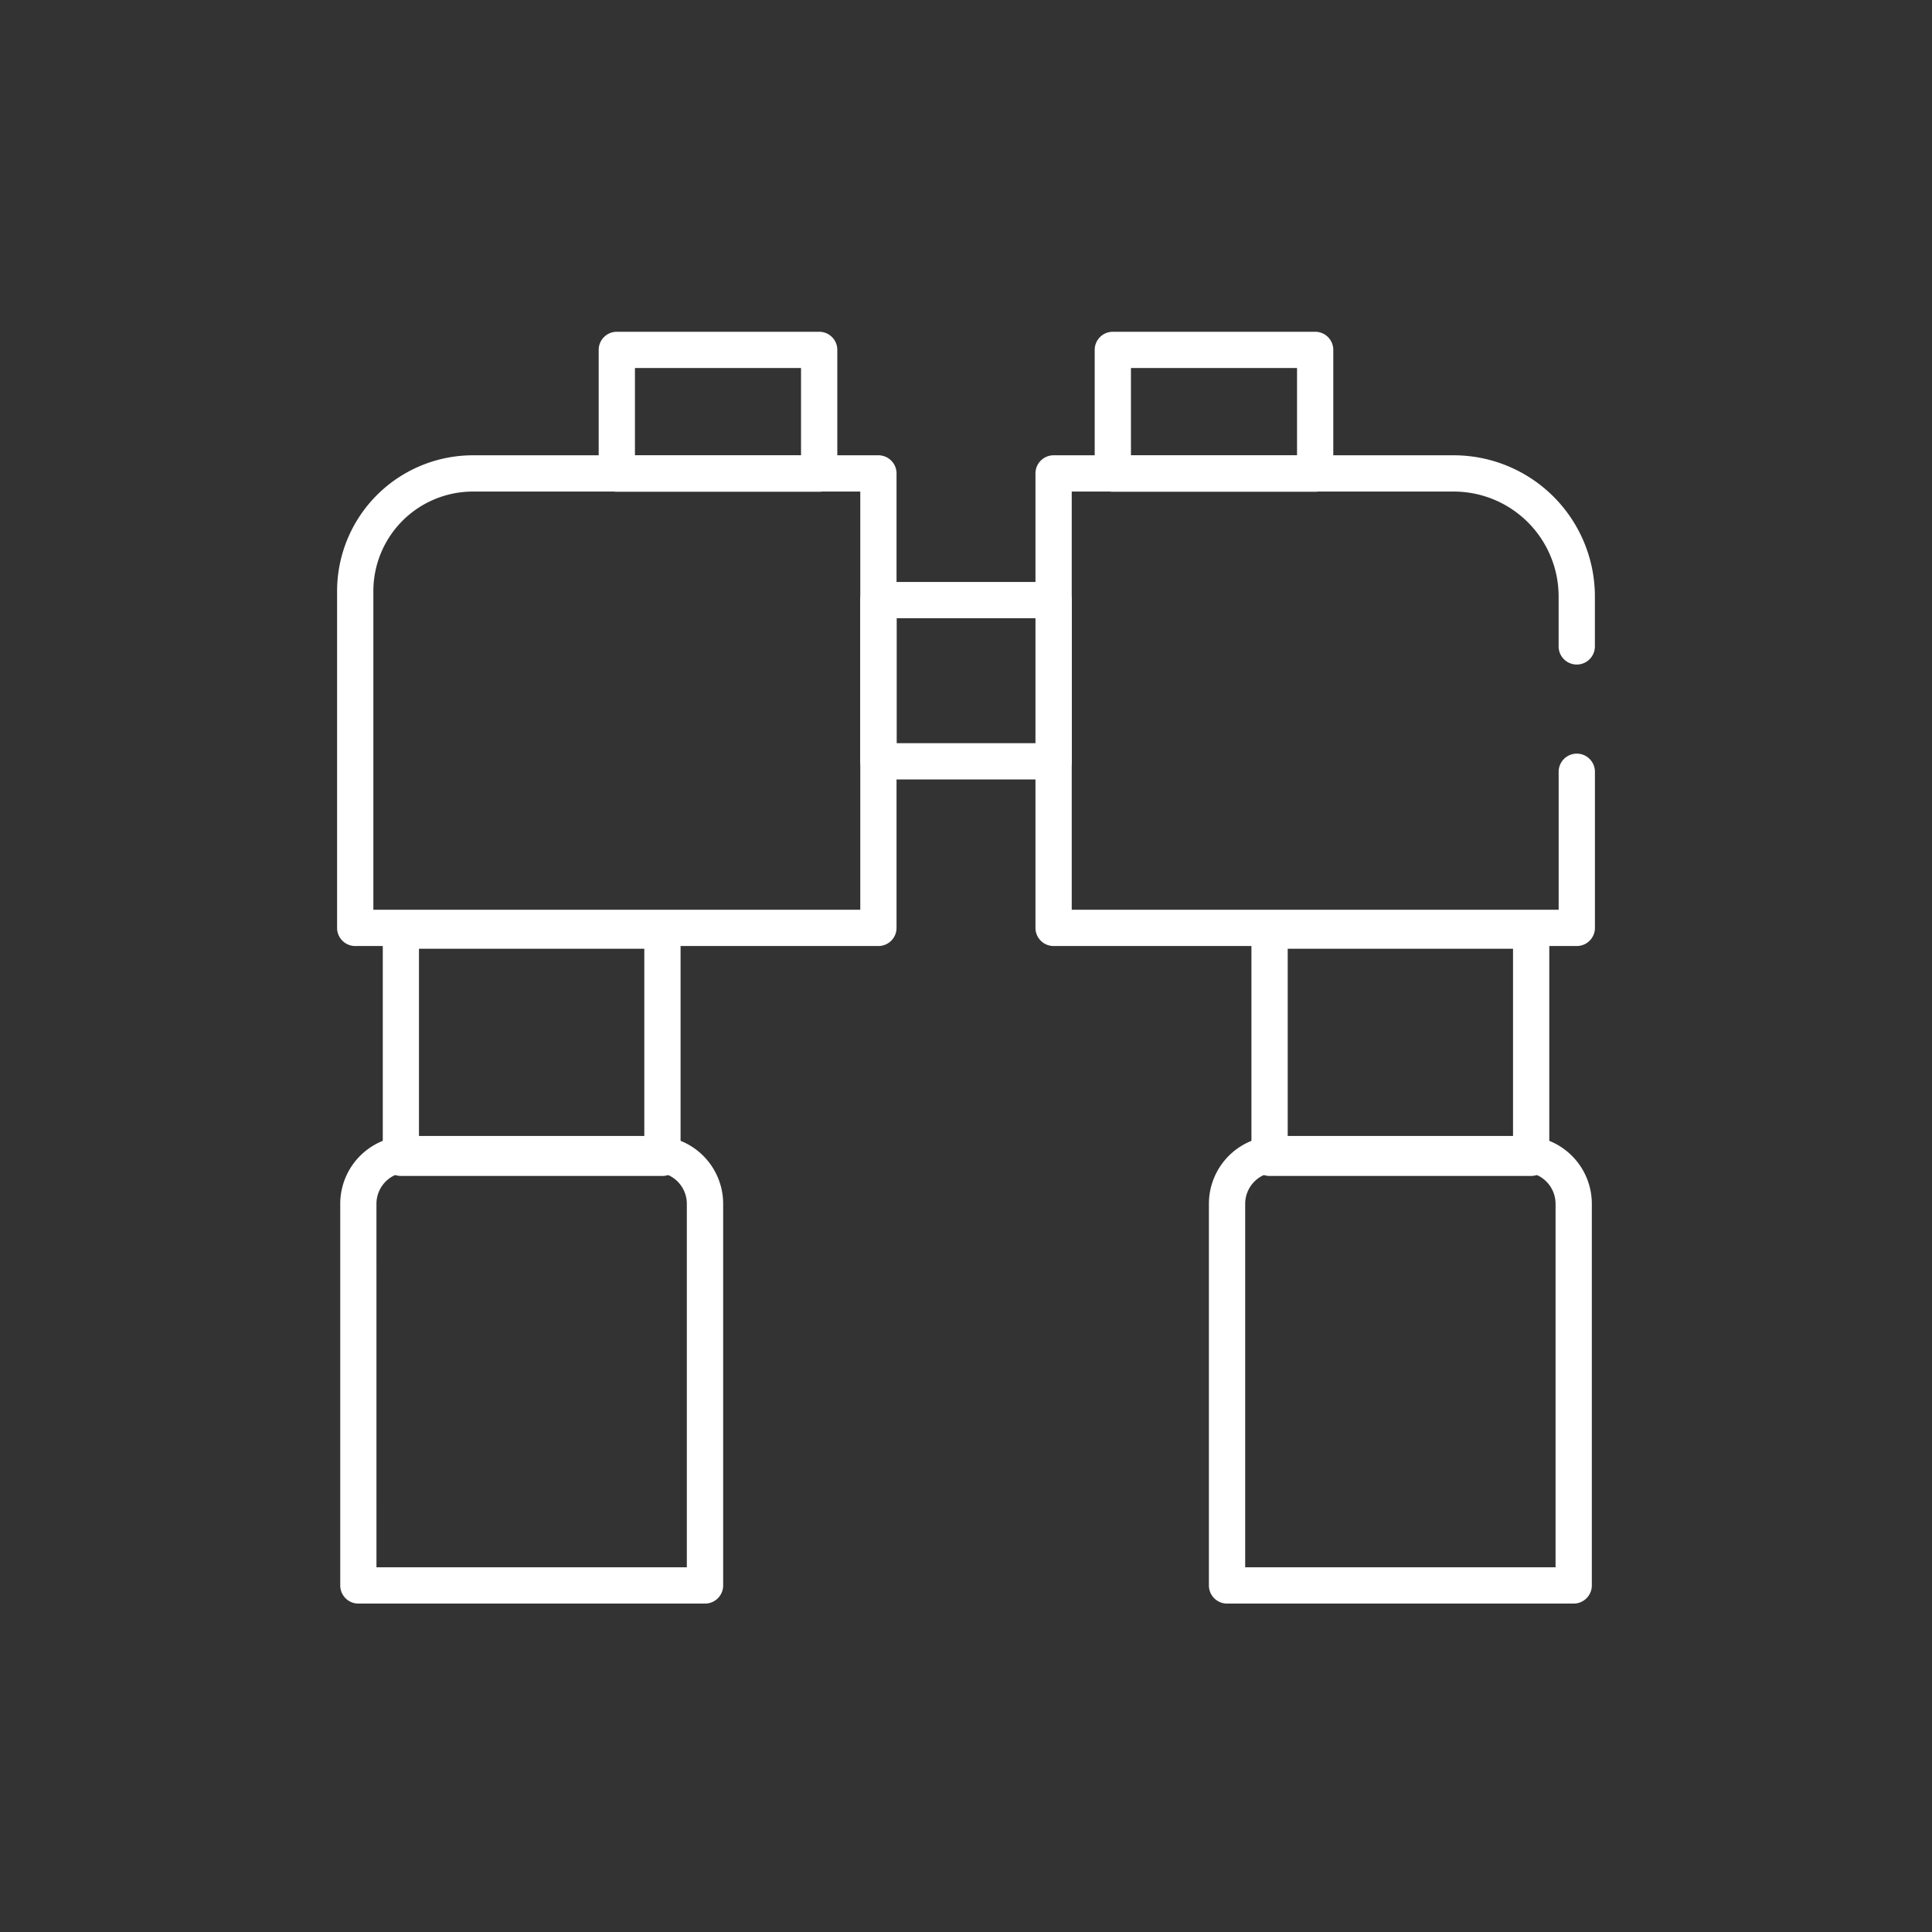
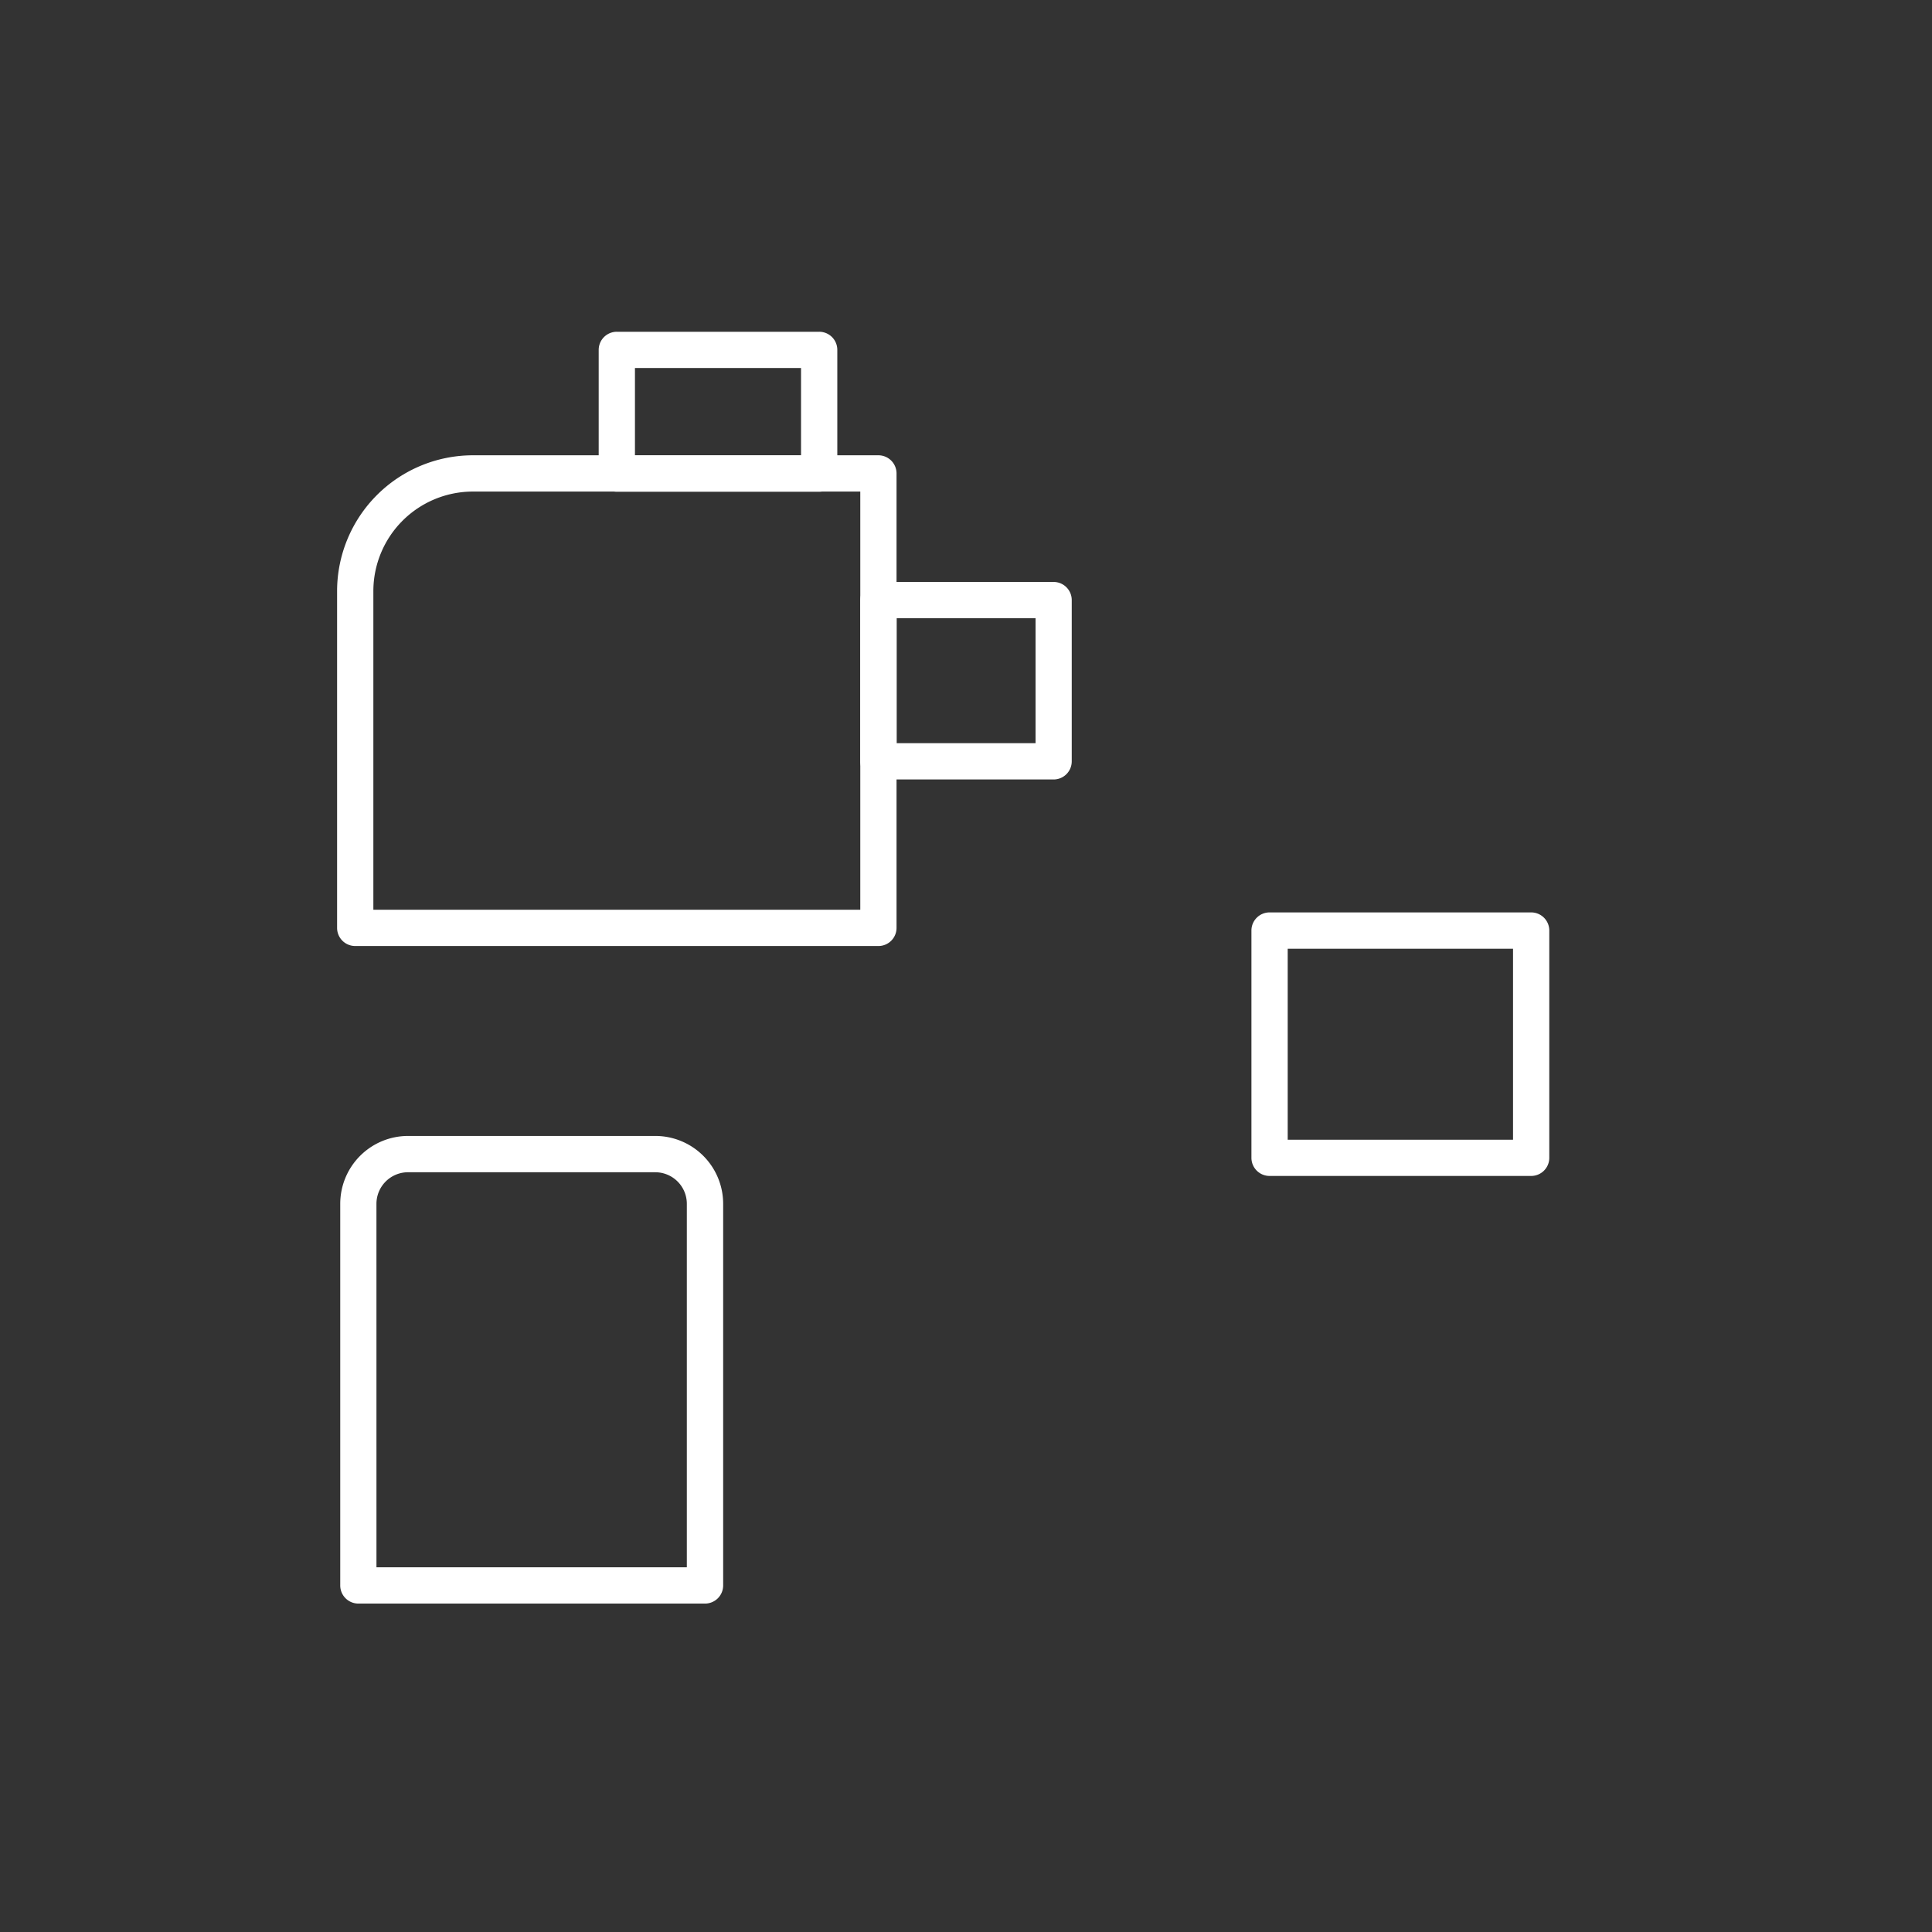
<svg xmlns="http://www.w3.org/2000/svg" width="111" height="111" viewBox="0 0 111 111">
  <rect x="0" y="0" width="111" height="111" fill="#333333" stroke="none" />
  <defs>
    <clipPath id="clip-path">
      <rect id="Rectangle_256" data-name="Rectangle 256" width="72.266" height="73.069" fill="#fff" />
    </clipPath>
  </defs>
  <g id="Group_1105" data-name="Group 1105" transform="translate(0 -521)">
-     <rect id="Rectangle_229" data-name="Rectangle 229" width="111" height="111" transform="translate(0 521)" fill="#b5b5b5" opacity="0" />
    <g id="Group_1168" data-name="Group 1168" transform="translate(19.367 540.061)" clip-path="url(#clip-path)">
      <path id="Path_224" data-name="Path 224" d="M31.1,36.036H1.042A1.041,1.041,0,0,1,0,34.993V15.642a7.809,7.809,0,0,1,7.8-7.8H31.1a1.043,1.043,0,0,1,1.042,1.043v26.11A1.041,1.041,0,0,1,31.1,36.036M2.084,33.952H30.059V9.926H7.8a5.722,5.722,0,0,0-5.716,5.716Z" transform="translate(0 -0.745)" fill="#fff" />
-       <path id="Path_225" data-name="Path 225" d="M18.968,52H3.938A1.042,1.042,0,0,1,2.9,50.962V37.9a1.042,1.042,0,0,1,1.042-1.041h15.03A1.041,1.041,0,0,1,20.009,37.9V50.962A1.041,1.041,0,0,1,18.968,52M4.979,49.92H17.926V38.947H4.979Z" transform="translate(-0.275 -3.499)" fill="#fff" />
      <path id="Path_226" data-name="Path 226" d="M29.274,9.19H17.648a1.041,1.041,0,0,1-1.042-1.041V1.041A1.041,1.041,0,0,1,17.648,0H29.274a1.04,1.04,0,0,1,1.041,1.041V8.149A1.04,1.04,0,0,1,29.274,9.19M18.689,7.108h9.542V2.083H18.689Z" transform="translate(-1.576 0)" fill="#fff" />
      <path id="Path_227" data-name="Path 227" d="M21.155,77.916H1.239A1.042,1.042,0,0,1,.2,76.873V54.949a3.9,3.9,0,0,1,3.9-3.9H18.3a3.9,3.9,0,0,1,3.9,3.9V76.873a1.042,1.042,0,0,1-1.042,1.043M2.281,75.831H20.113V54.949A1.815,1.815,0,0,0,18.3,53.135H4.094a1.815,1.815,0,0,0-1.814,1.814Z" transform="translate(-0.019 -4.846)" fill="#fff" />
-       <path id="Path_228" data-name="Path 228" d="M75.432,36.036H45.373a1.041,1.041,0,0,1-1.041-1.042V8.884a1.042,1.042,0,0,1,1.041-1.042h23a8.114,8.114,0,0,1,8.1,8.105v2.875a1.042,1.042,0,0,1-2.084,0V15.947A6.028,6.028,0,0,0,68.37,9.926H46.416V33.952H74.391V26.025a1.042,1.042,0,0,1,2.084,0v8.969a1.041,1.041,0,0,1-1.042,1.042" transform="translate(-4.208 -0.745)" fill="#fff" />
      <path id="Path_229" data-name="Path 229" d="M74.113,52H59.083a1.042,1.042,0,0,1-1.042-1.041V37.9a1.042,1.042,0,0,1,1.042-1.041h15.03A1.041,1.041,0,0,1,75.154,37.9V50.962A1.041,1.041,0,0,1,74.113,52M60.125,49.92H73.071V38.947H60.125Z" transform="translate(-5.509 -3.499)" fill="#fff" />
-       <path id="Path_230" data-name="Path 230" d="M60.76,9.19H49.134a1.041,1.041,0,0,1-1.042-1.041V1.041A1.041,1.041,0,0,1,49.134,0H60.76A1.041,1.041,0,0,1,61.8,1.041V8.149A1.041,1.041,0,0,1,60.76,9.19M50.175,7.108h9.542V2.083H50.175Z" transform="translate(-4.565 0)" fill="#fff" />
-       <path id="Path_231" data-name="Path 231" d="M76.3,77.916H56.385a1.043,1.043,0,0,1-1.043-1.043V54.949a3.9,3.9,0,0,1,3.9-3.9h14.2a3.9,3.9,0,0,1,3.9,3.9V76.873A1.043,1.043,0,0,1,76.3,77.916M57.426,75.831H75.258V54.949a1.815,1.815,0,0,0-1.814-1.814H59.24a1.815,1.815,0,0,0-1.814,1.814Z" transform="translate(-5.253 -4.846)" fill="#fff" />
      <path id="Path_232" data-name="Path 232" d="M44.318,27.229H34.253a1.041,1.041,0,0,1-1.042-1.042V16.925a1.043,1.043,0,0,1,1.042-1.043H44.318a1.042,1.042,0,0,1,1.042,1.043v9.263a1.041,1.041,0,0,1-1.042,1.042M35.3,25.146h7.981v-7.18H35.3Z" transform="translate(-3.152 -1.508)" fill="#fff" />
    </g>
  </g>
</svg>